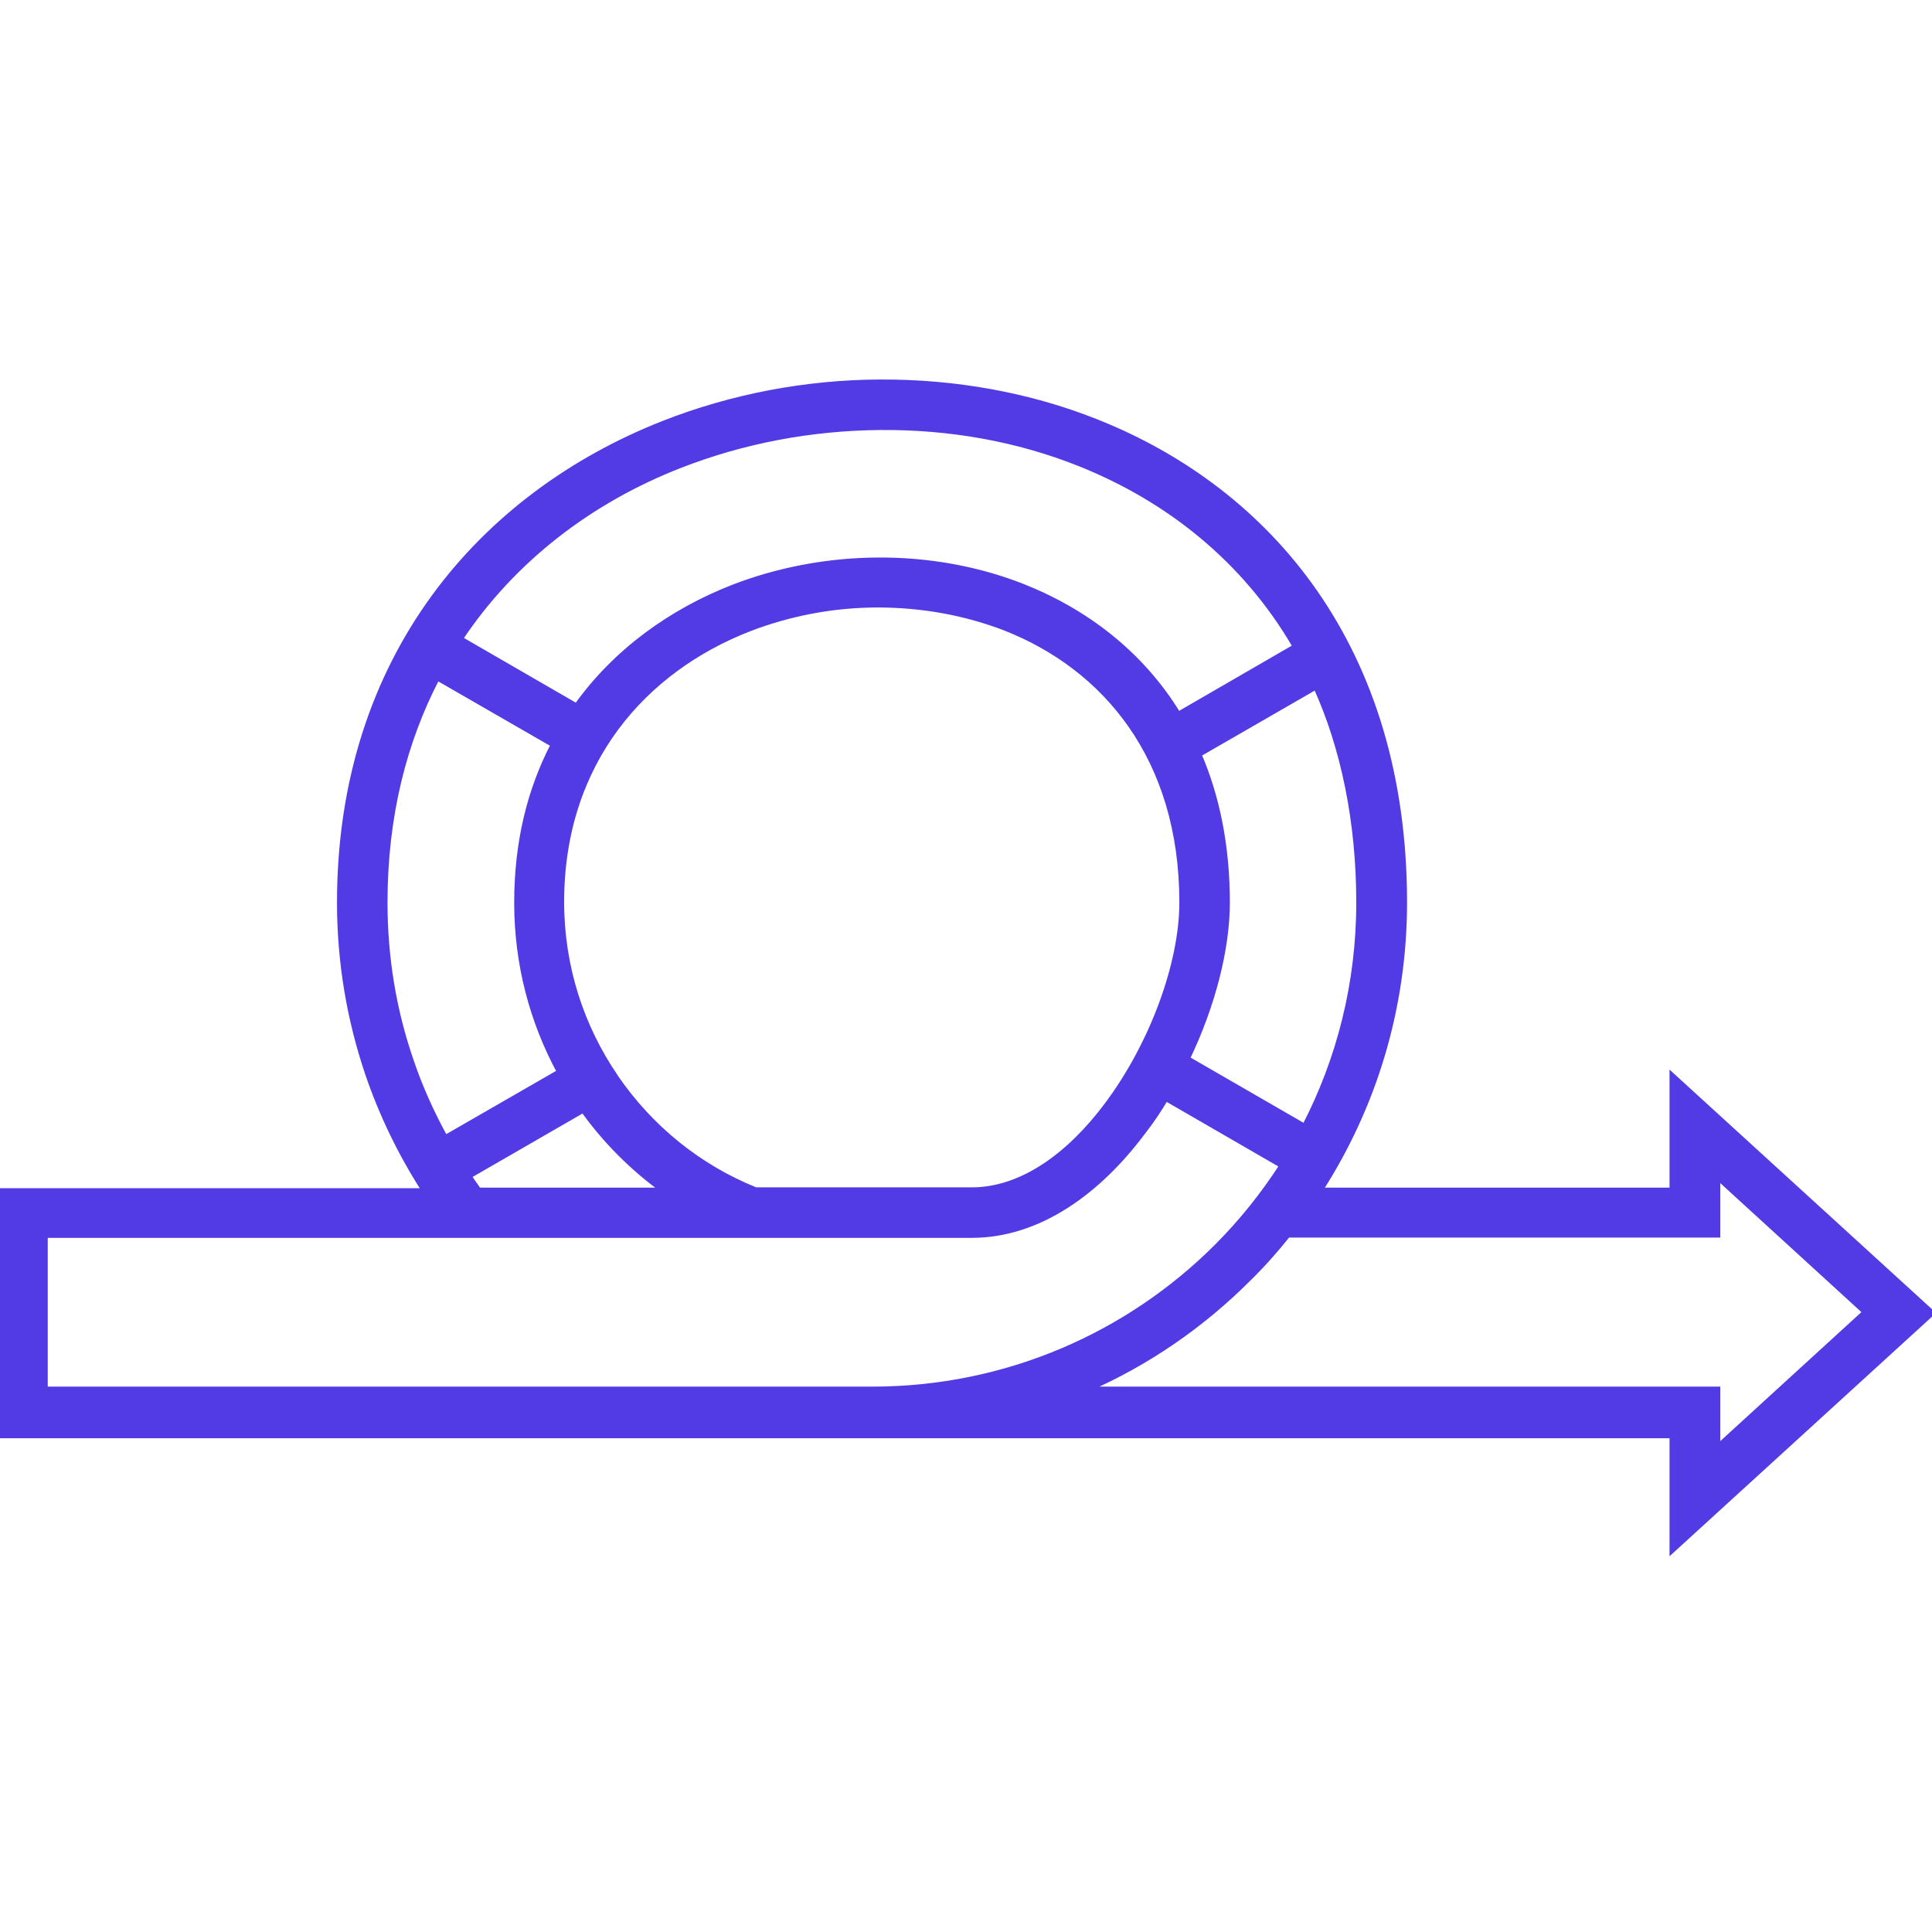
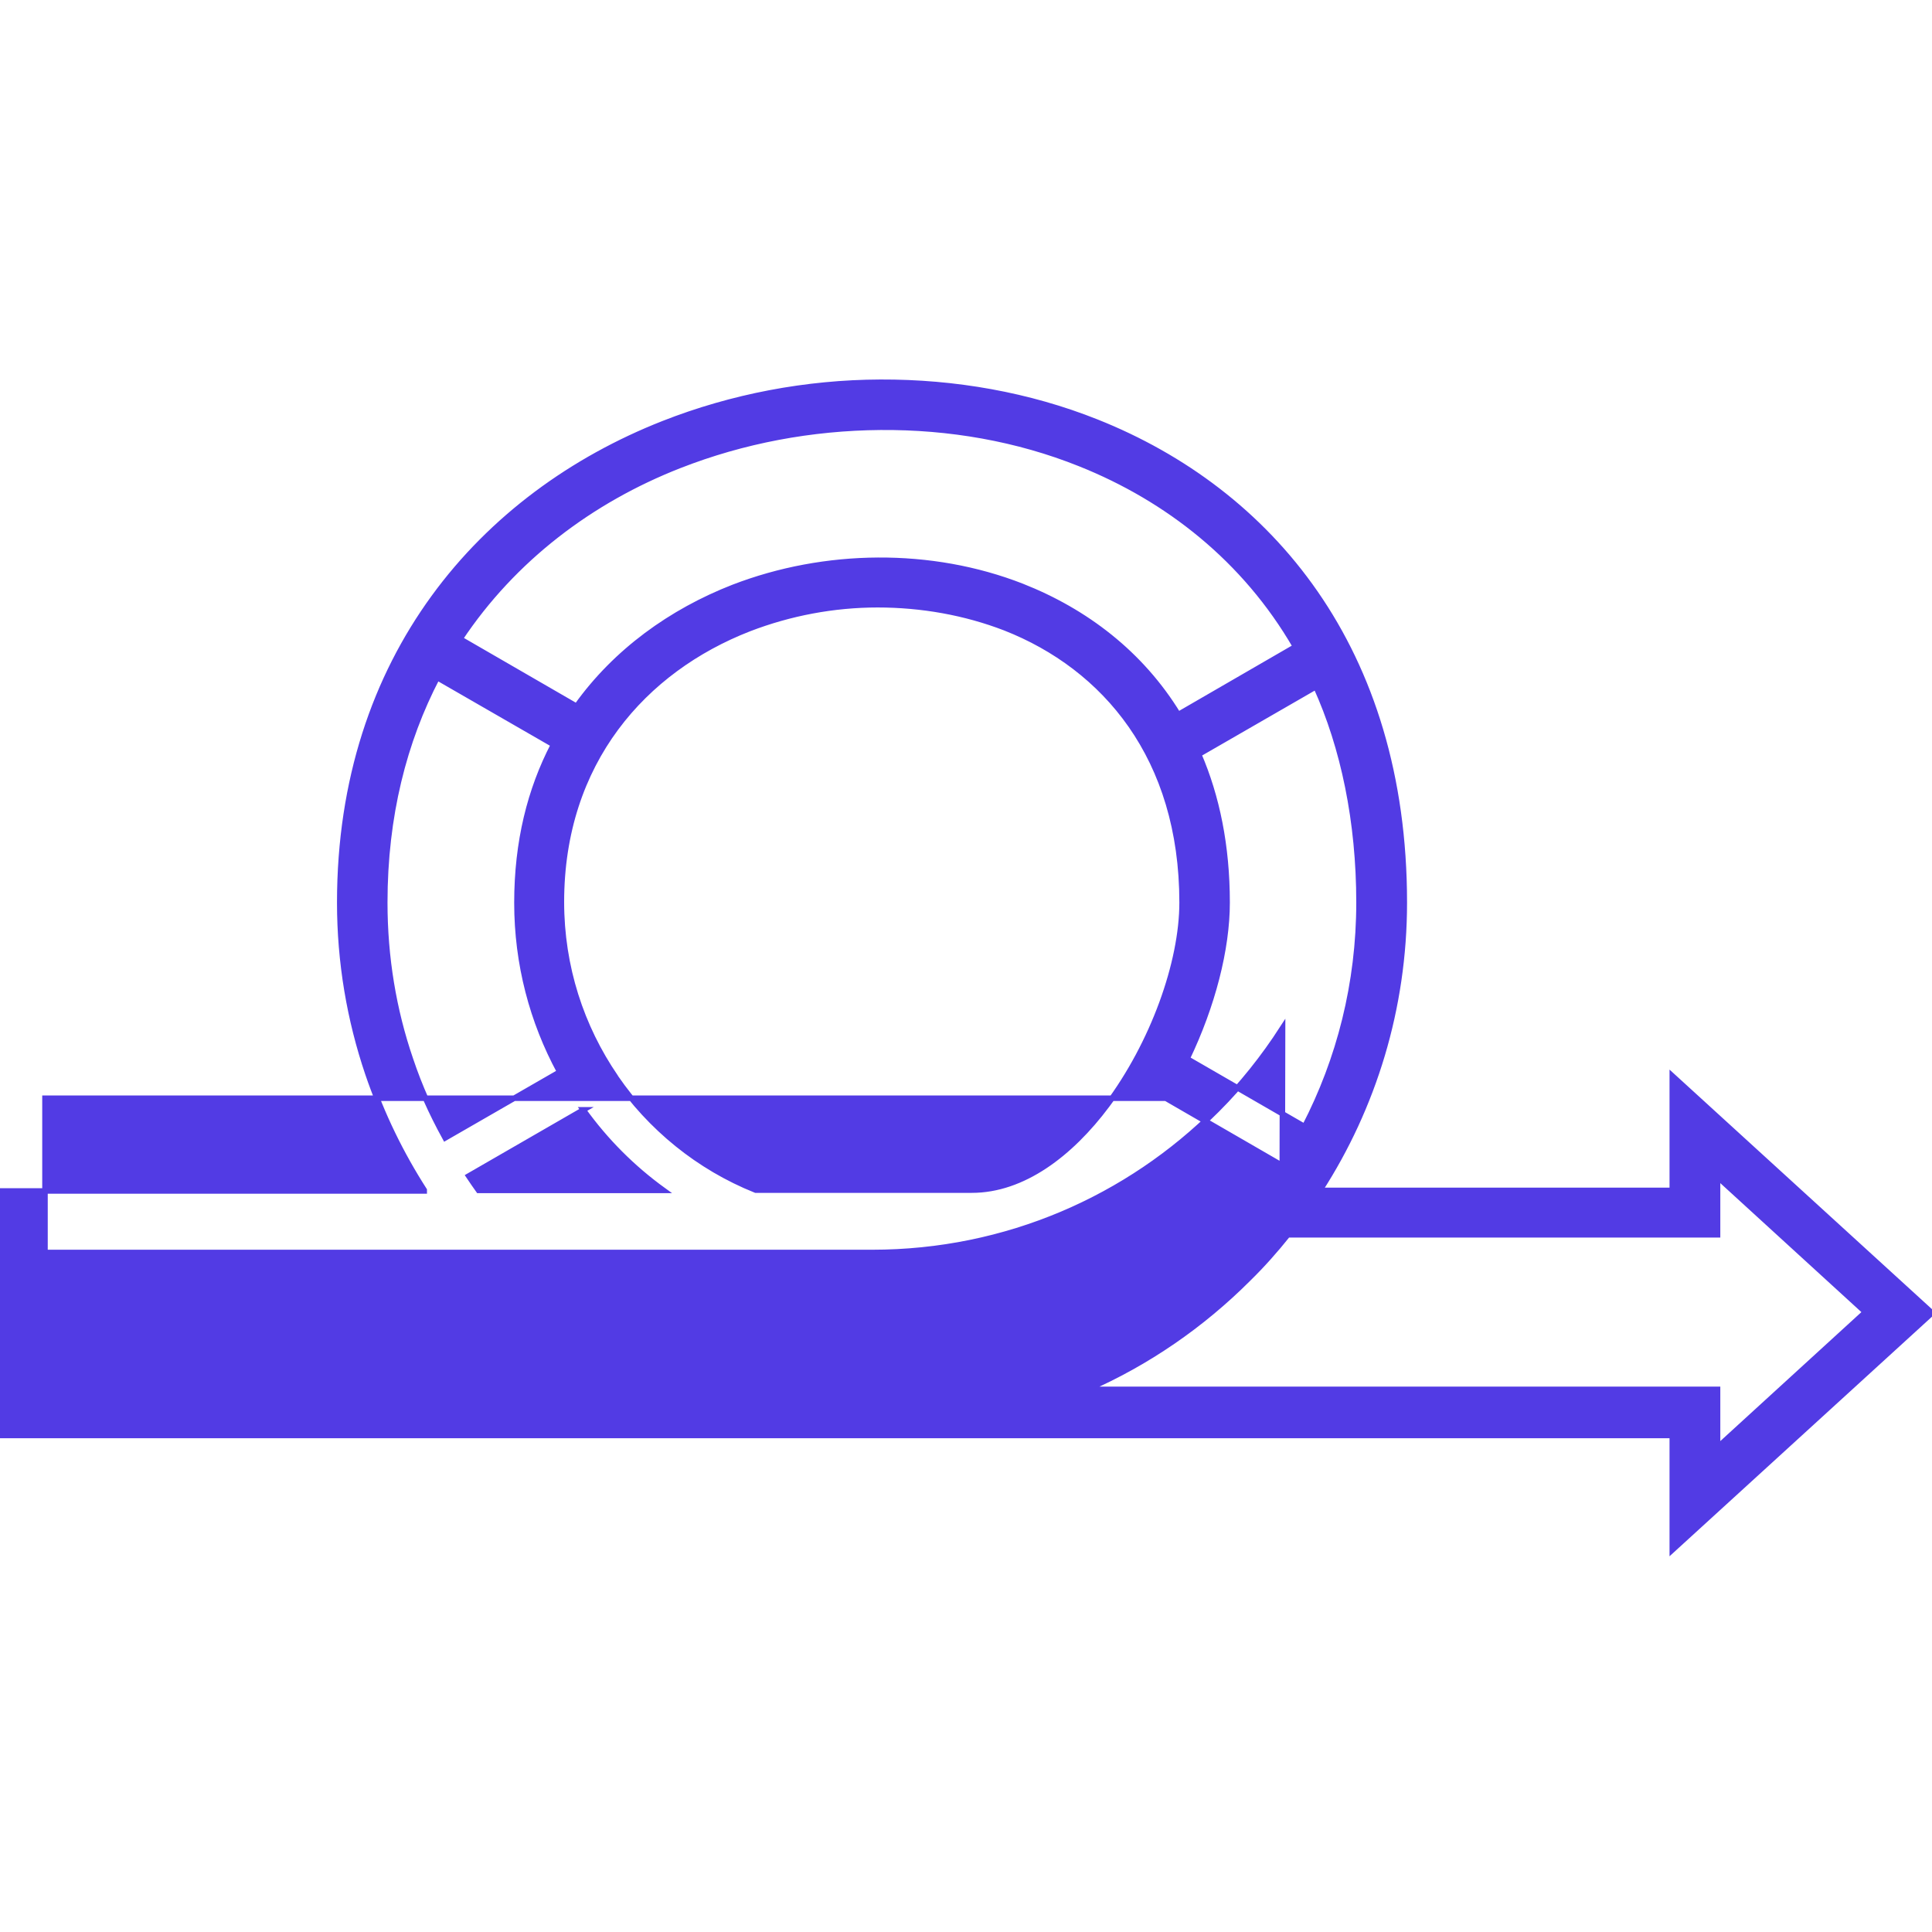
<svg xmlns="http://www.w3.org/2000/svg" id="Layer_1" data-name="Layer 1" viewBox="0 0 70 70">
  <defs>
    <style>
      .cls-1 {
        fill: #523be4;
        fill-rule: evenodd;
        stroke: #523be4;
        stroke-width: .2px;
      }
    </style>
  </defs>
-   <path class="cls-1" d="M15.37,43.12c-.84-1.31-1.53-2.72-2.04-4.22-.66-1.95-1.02-4.03-1.02-6.2,0-8.9,5.17-14.77,11.72-17.35,2.49-.98,5.18-1.49,7.87-1.5s5.37.46,7.83,1.44c6.28,2.5,11.15,8.23,11.15,17.41,0,3.84-1.12,7.42-3.06,10.43h12.77v-4.15l9.41,8.59-9.41,8.59v-4.15H0v-8.86h15.37v-.02ZM16.67,23.15l4.22,2.44c1.42-1.99,3.43-3.43,5.68-4.31,1.66-.64,3.45-.97,5.24-.98s3.57.3,5.21.94c2.31.91,4.32,2.44,5.67,4.65l4.25-2.46c-1.83-3.16-4.63-5.36-7.81-6.63-2.27-.91-4.74-1.34-7.23-1.32s-4.97.48-7.29,1.39c-3.19,1.25-6.01,3.37-7.95,6.29h0ZM20.04,26.97l-4.2-2.42c-1.2,2.3-1.9,5.01-1.9,8.15,0,1.99.32,3.9.93,5.68.33.99.76,1.94,1.26,2.85l4.15-2.39c-.99-1.83-1.55-3.91-1.55-6.13s.48-4.1,1.32-5.72h0ZM21.14,40.21l-4.16,2.4c.12.18.24.35.36.52h6.7c-1.12-.81-2.1-1.79-2.91-2.92h0ZM46.46,42.23l-4.22-2.44c-.26.43-.53.84-.83,1.22-1.62,2.17-3.78,3.74-6.2,3.74H1.63v5.59h29.97c4.87,0,9.29-1.97,12.49-5.17.9-.9,1.69-1.89,2.38-2.96h0ZM43.01,38.36l4.26,2.46c1.26-2.43,1.97-5.19,1.97-8.12s-.56-5.62-1.56-7.82l-4.25,2.45c.66,1.53,1.03,3.32,1.03,5.37,0,1.69-.53,3.74-1.45,5.66h0ZM46.65,44.75c-.44.55-.91,1.08-1.42,1.58-1.68,1.68-3.66,3.05-5.86,4.01h22.86v2.1l5.36-4.9-5.36-4.9v2.1h-15.58ZM22.31,39.04c1.25,1.82,3,3.25,5.07,4.08h7.83c1.85,0,3.57-1.3,4.9-3.08,1.67-2.23,2.72-5.16,2.72-7.34,0-5.26-2.8-8.53-6.41-9.95-1.45-.56-3.03-.84-4.62-.84s-3.18.3-4.66.87c-3.8,1.48-6.8,4.82-6.8,9.9,0,2.35.72,4.53,1.96,6.34h0Z" />
+   <path class="cls-1" d="M15.37,43.12c-.84-1.31-1.53-2.72-2.04-4.22-.66-1.95-1.02-4.03-1.02-6.2,0-8.9,5.17-14.77,11.72-17.35,2.49-.98,5.18-1.49,7.87-1.5s5.37.46,7.83,1.44c6.28,2.5,11.15,8.23,11.15,17.41,0,3.84-1.12,7.42-3.06,10.43h12.77v-4.15l9.41,8.59-9.41,8.59v-4.15H0v-8.86h15.37v-.02ZM16.67,23.15l4.22,2.44c1.42-1.99,3.43-3.43,5.68-4.31,1.66-.64,3.45-.97,5.24-.98s3.57.3,5.21.94c2.31.91,4.32,2.44,5.67,4.65l4.25-2.46c-1.83-3.16-4.63-5.36-7.81-6.63-2.27-.91-4.74-1.34-7.23-1.32s-4.97.48-7.29,1.39c-3.19,1.25-6.01,3.37-7.95,6.29h0ZM20.04,26.97l-4.2-2.42c-1.2,2.3-1.9,5.01-1.9,8.15,0,1.99.32,3.9.93,5.68.33.99.76,1.94,1.26,2.85l4.15-2.39c-.99-1.83-1.55-3.91-1.55-6.13s.48-4.1,1.32-5.72h0ZM21.14,40.21l-4.16,2.4c.12.18.24.35.36.52h6.7c-1.12-.81-2.1-1.79-2.91-2.92h0ZM46.46,42.23l-4.22-2.44H1.63v5.59h29.97c4.87,0,9.29-1.97,12.49-5.17.9-.9,1.69-1.89,2.38-2.96h0ZM43.01,38.36l4.26,2.46c1.26-2.43,1.97-5.19,1.97-8.12s-.56-5.62-1.56-7.82l-4.25,2.45c.66,1.53,1.03,3.32,1.03,5.37,0,1.69-.53,3.74-1.45,5.66h0ZM46.65,44.75c-.44.55-.91,1.08-1.42,1.58-1.68,1.68-3.66,3.05-5.86,4.01h22.86v2.1l5.36-4.9-5.36-4.9v2.1h-15.58ZM22.31,39.04c1.25,1.82,3,3.25,5.07,4.08h7.83c1.85,0,3.57-1.3,4.9-3.08,1.67-2.23,2.72-5.16,2.72-7.34,0-5.26-2.8-8.53-6.41-9.95-1.45-.56-3.03-.84-4.62-.84s-3.18.3-4.66.87c-3.8,1.48-6.8,4.82-6.8,9.9,0,2.35.72,4.53,1.96,6.34h0Z" />
</svg>